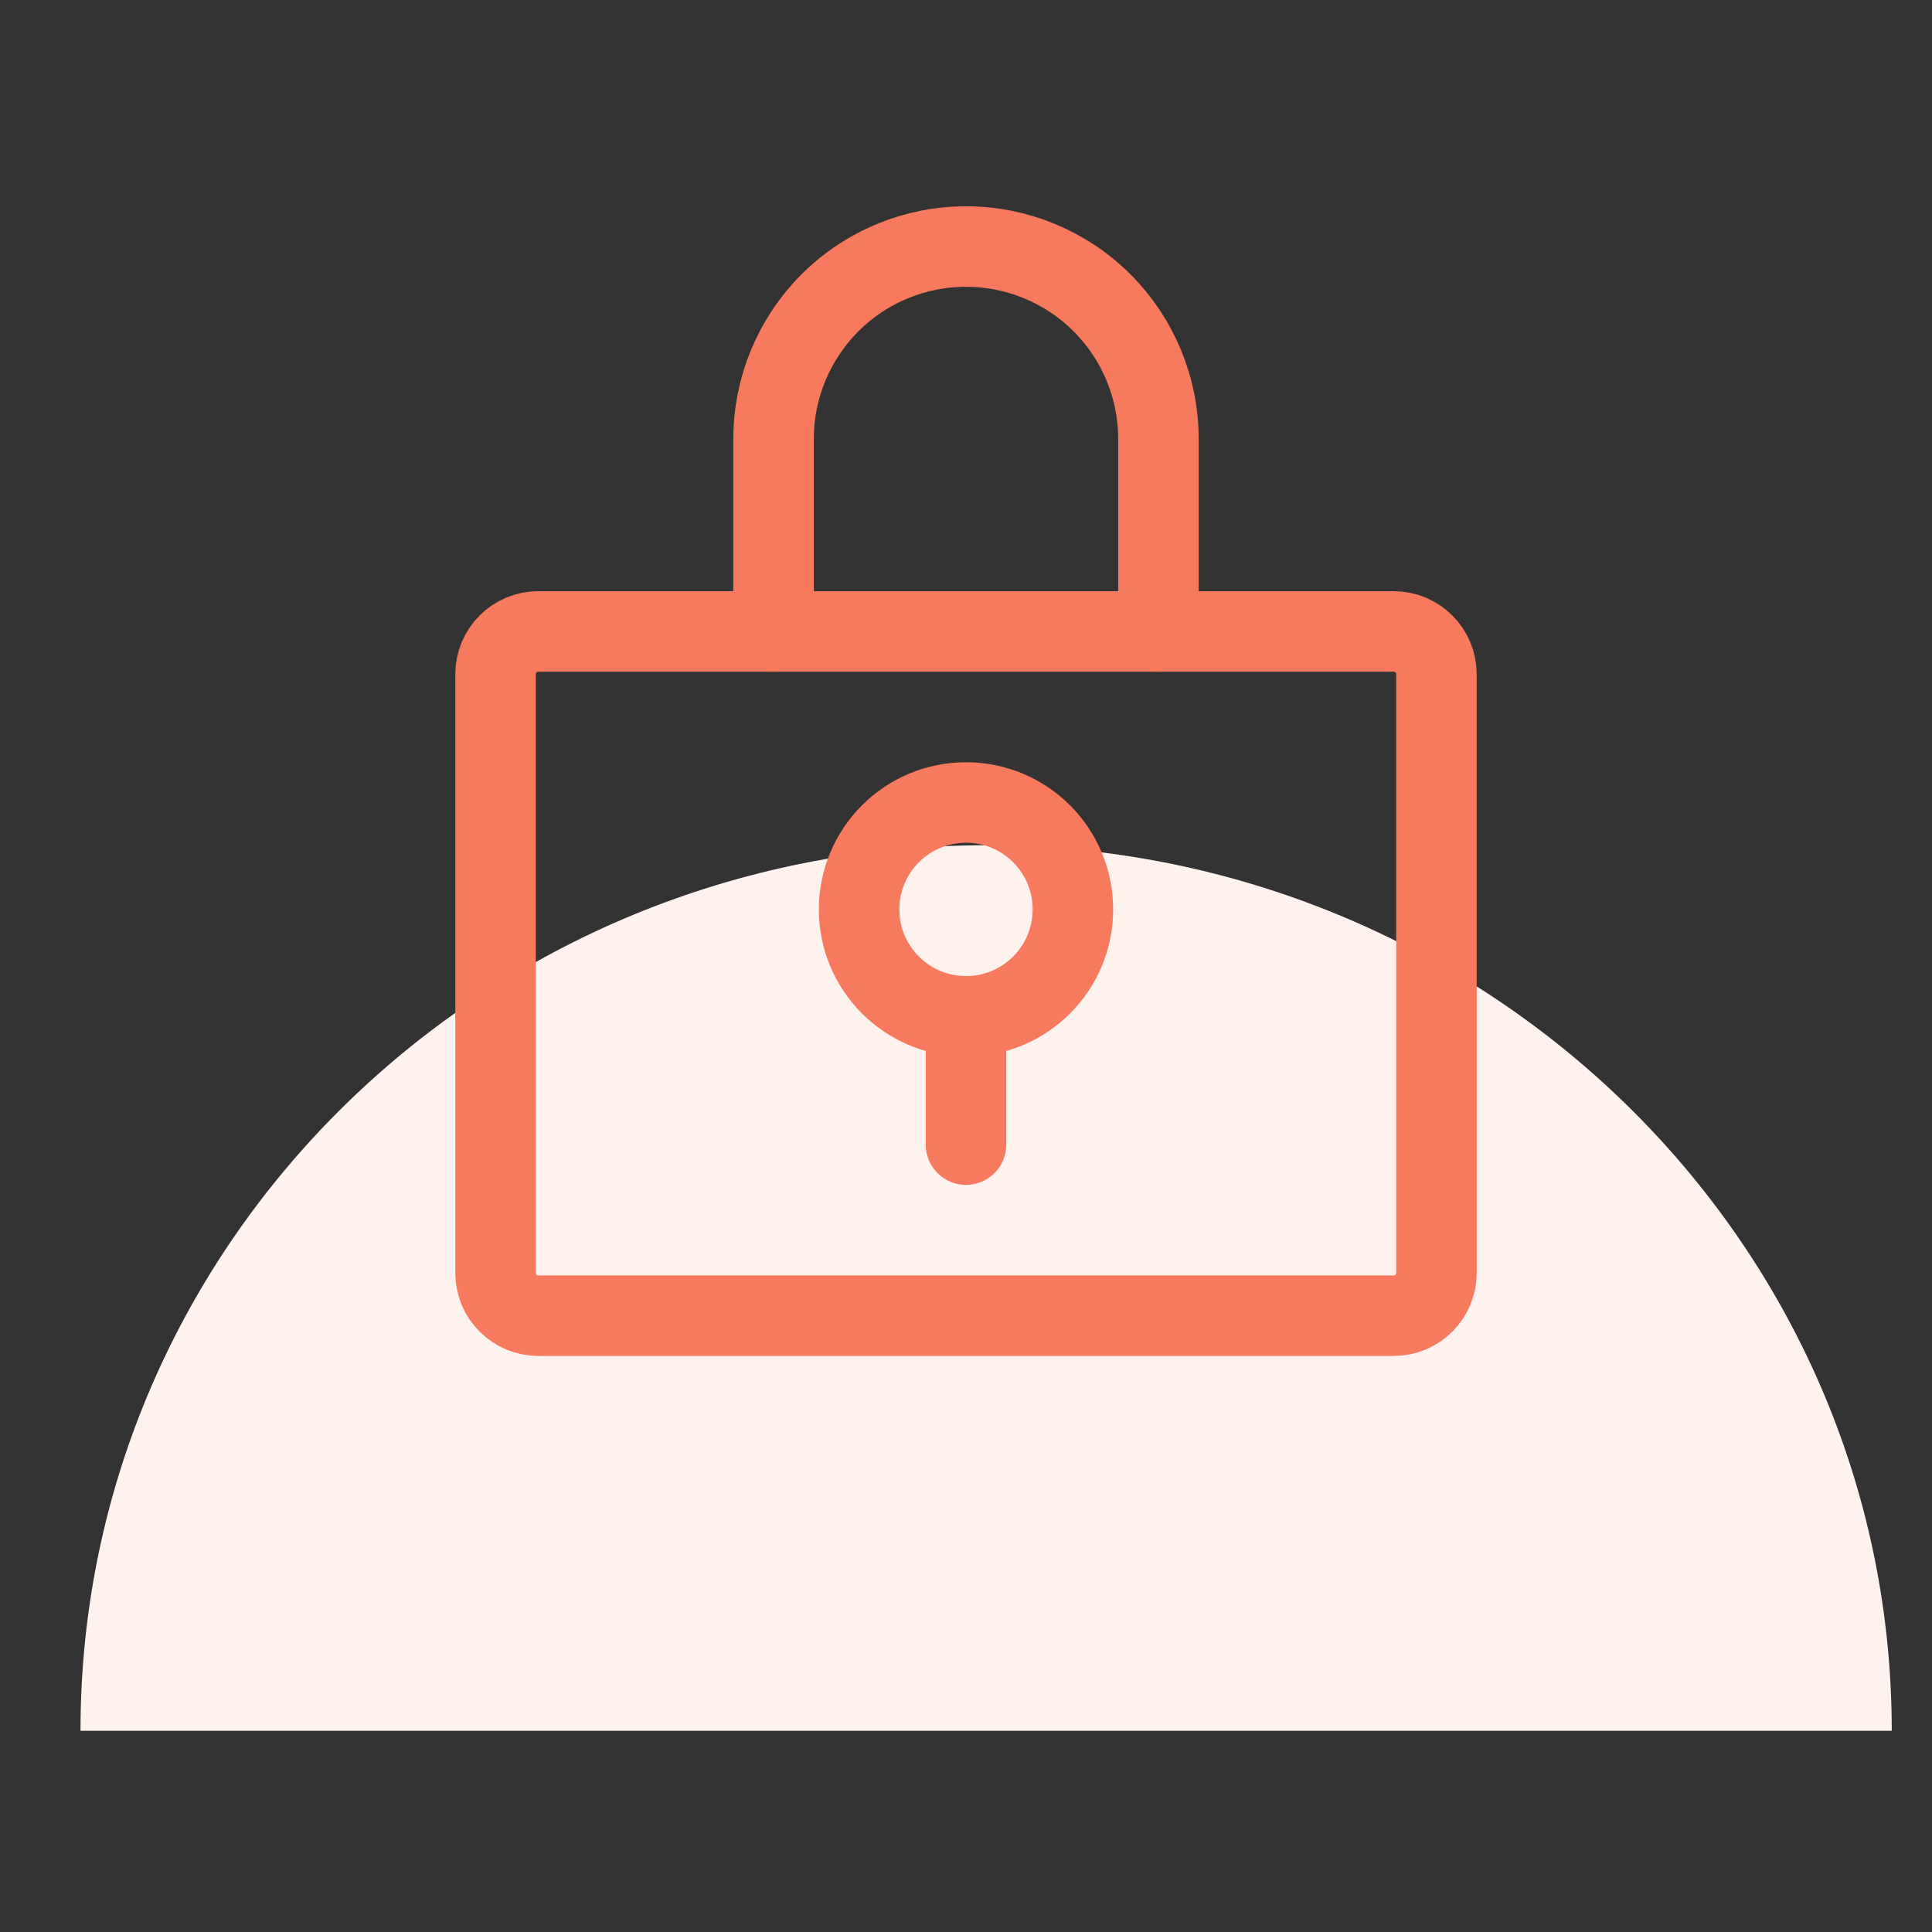
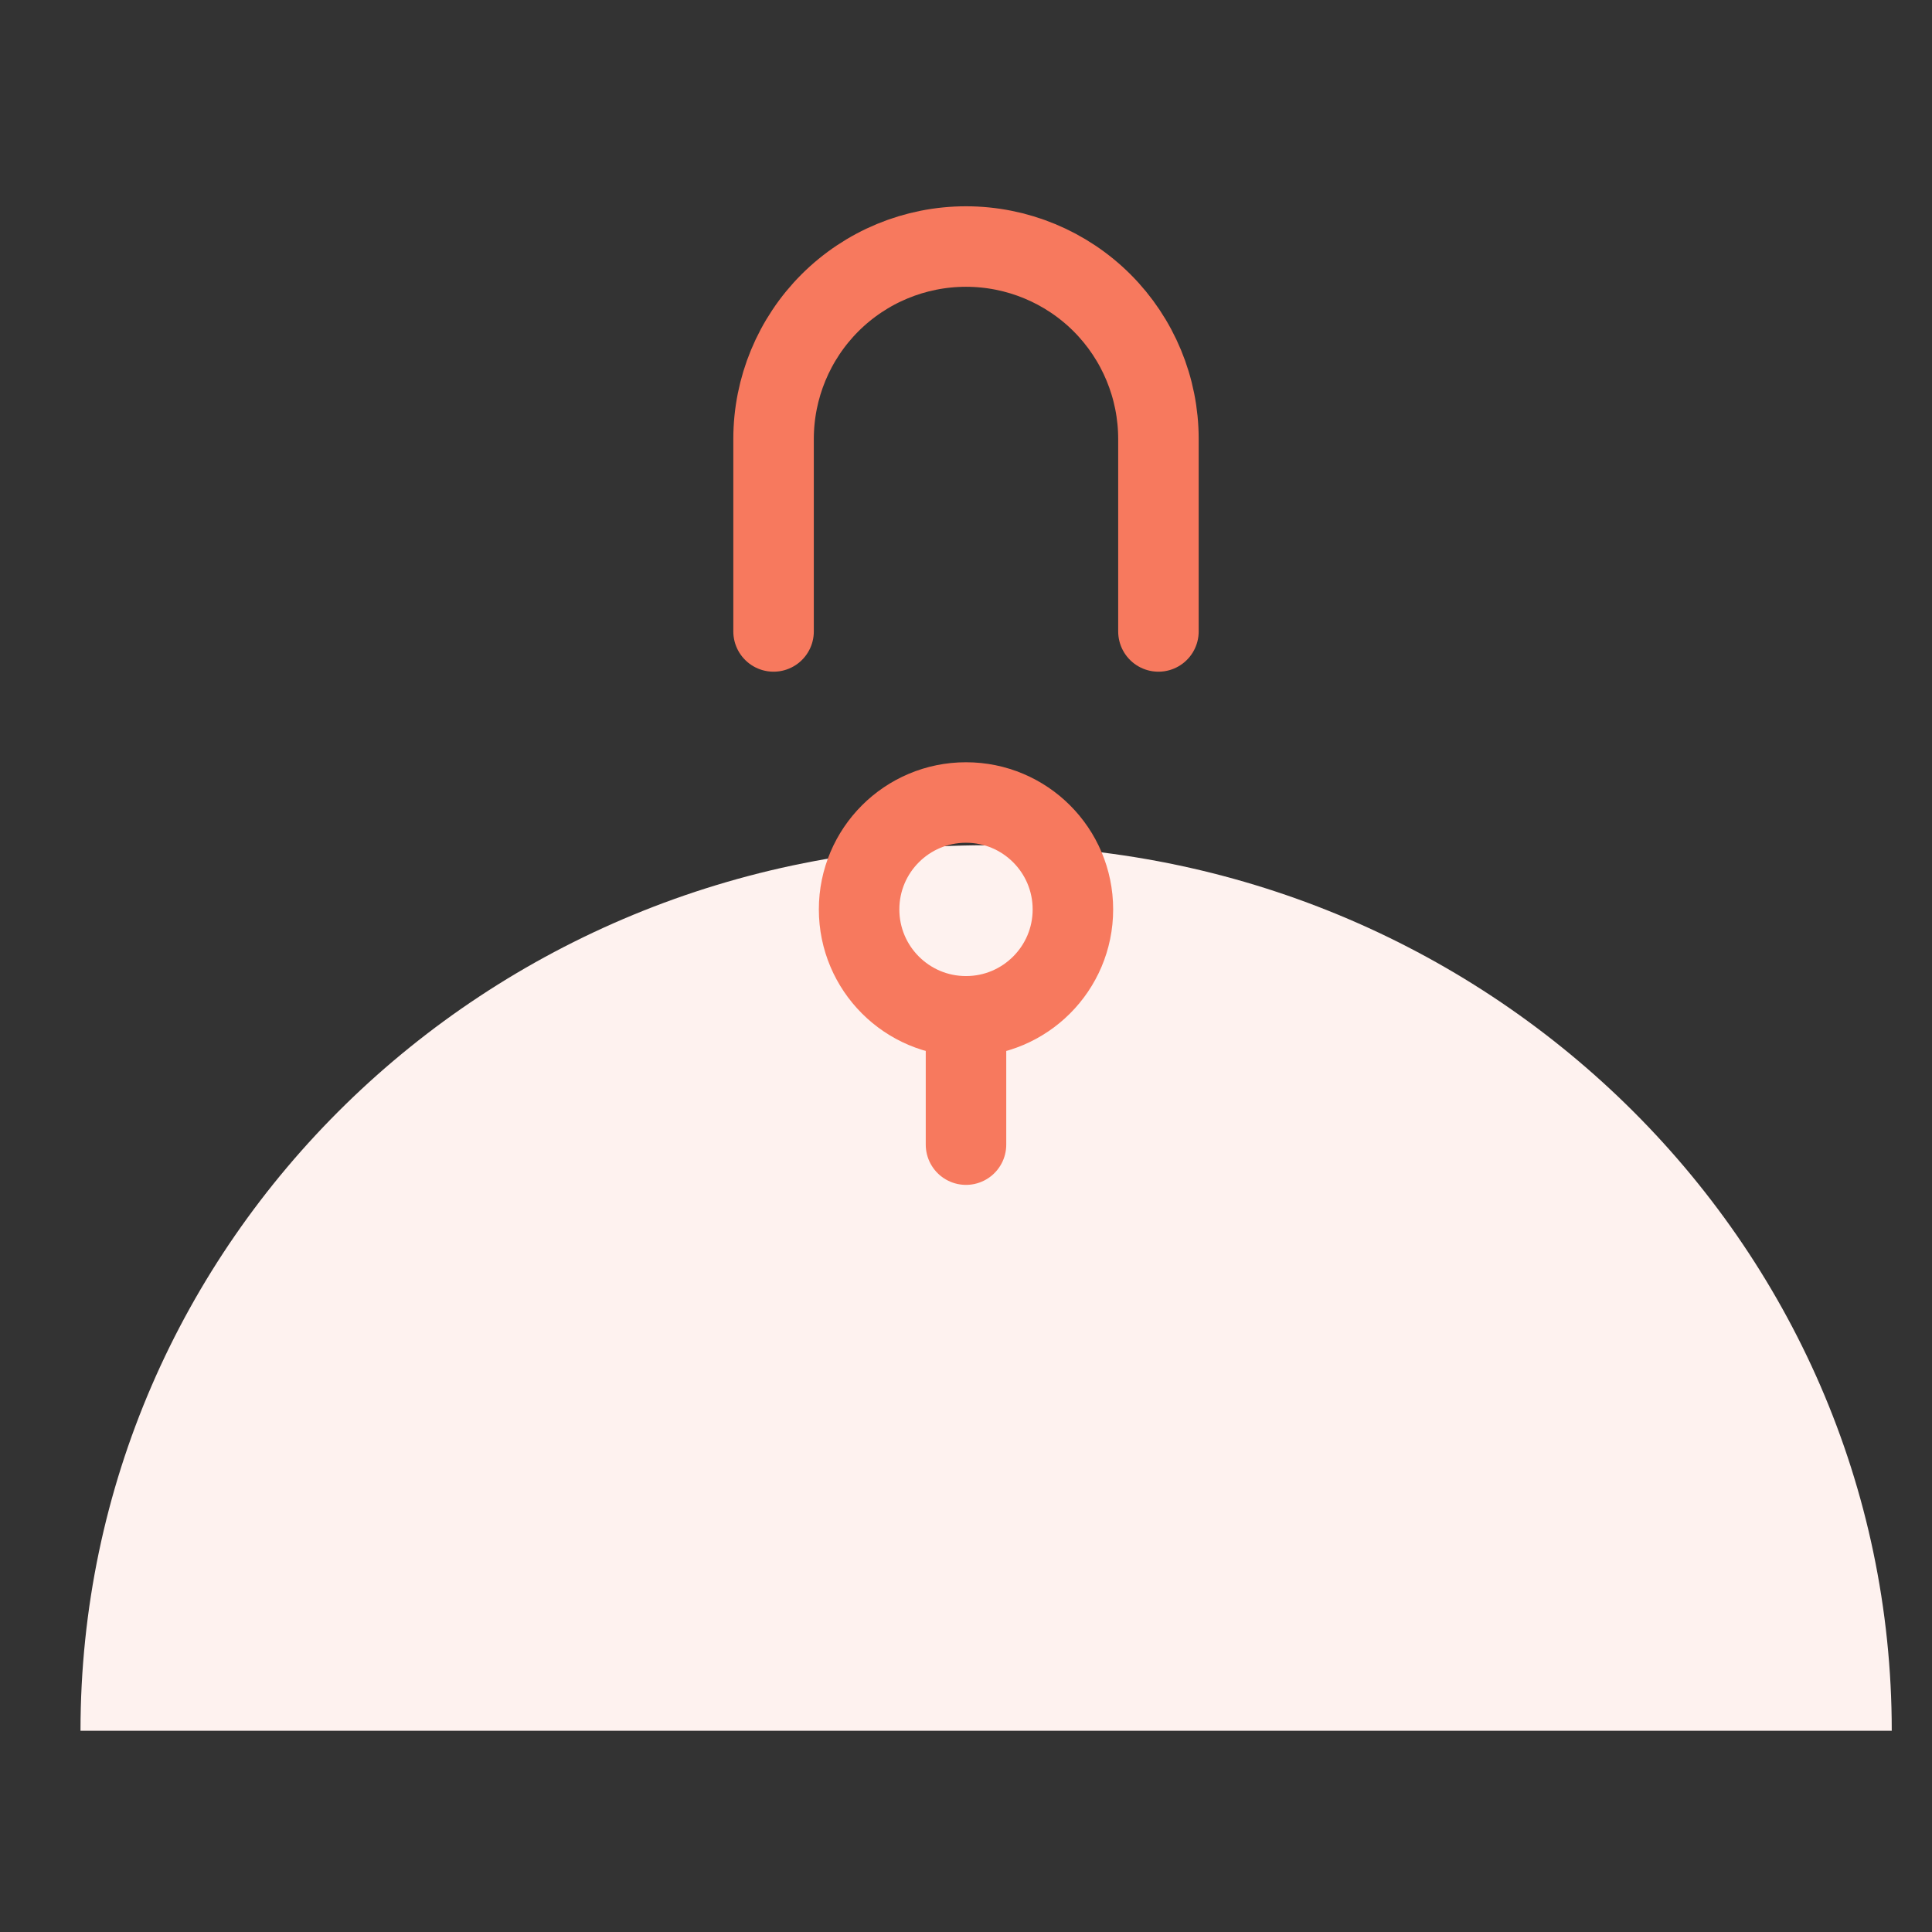
<svg xmlns="http://www.w3.org/2000/svg" width="48" height="48" viewBox="0 0 48 48" fill="none">
  <rect x="0" y="0" width="48" height="48" fill="#333333" stroke="none" />
  <path d="M24.5 21C12.06 21 2 30.837 2 43L47 43C47 30.837 36.904 21 24.5 21Z" fill="#FEF2EF" />
  <path d="M24 25.25C25.467 25.25 26.656 24.061 26.656 22.594C26.656 21.127 25.467 19.938 24 19.938C22.533 19.938 21.344 21.127 21.344 22.594C21.344 24.061 22.533 25.25 24 25.25Z" stroke="#F7795E" stroke-width="2" stroke-linecap="round" stroke-linejoin="round" />
  <path d="M24 25.25V28.438" stroke="#F7795E" stroke-width="2" stroke-linecap="round" stroke-linejoin="round" />
-   <path d="M34.625 15.688H13.375C12.788 15.688 12.312 16.163 12.312 16.75V31.625C12.312 32.212 12.788 32.688 13.375 32.688H34.625C35.212 32.688 35.688 32.212 35.688 31.625V16.75C35.688 16.163 35.212 15.688 34.625 15.688Z" stroke="#F7795E" stroke-width="2" stroke-linecap="round" stroke-linejoin="round" />
  <path d="M19.219 15.688V10.906C19.219 9.638 19.723 8.422 20.619 7.525C21.516 6.629 22.732 6.125 24 6.125C25.268 6.125 26.484 6.629 27.381 7.525C28.277 8.422 28.781 9.638 28.781 10.906V15.688" stroke="#F7795E" stroke-width="2" stroke-linecap="round" stroke-linejoin="round" />
</svg>